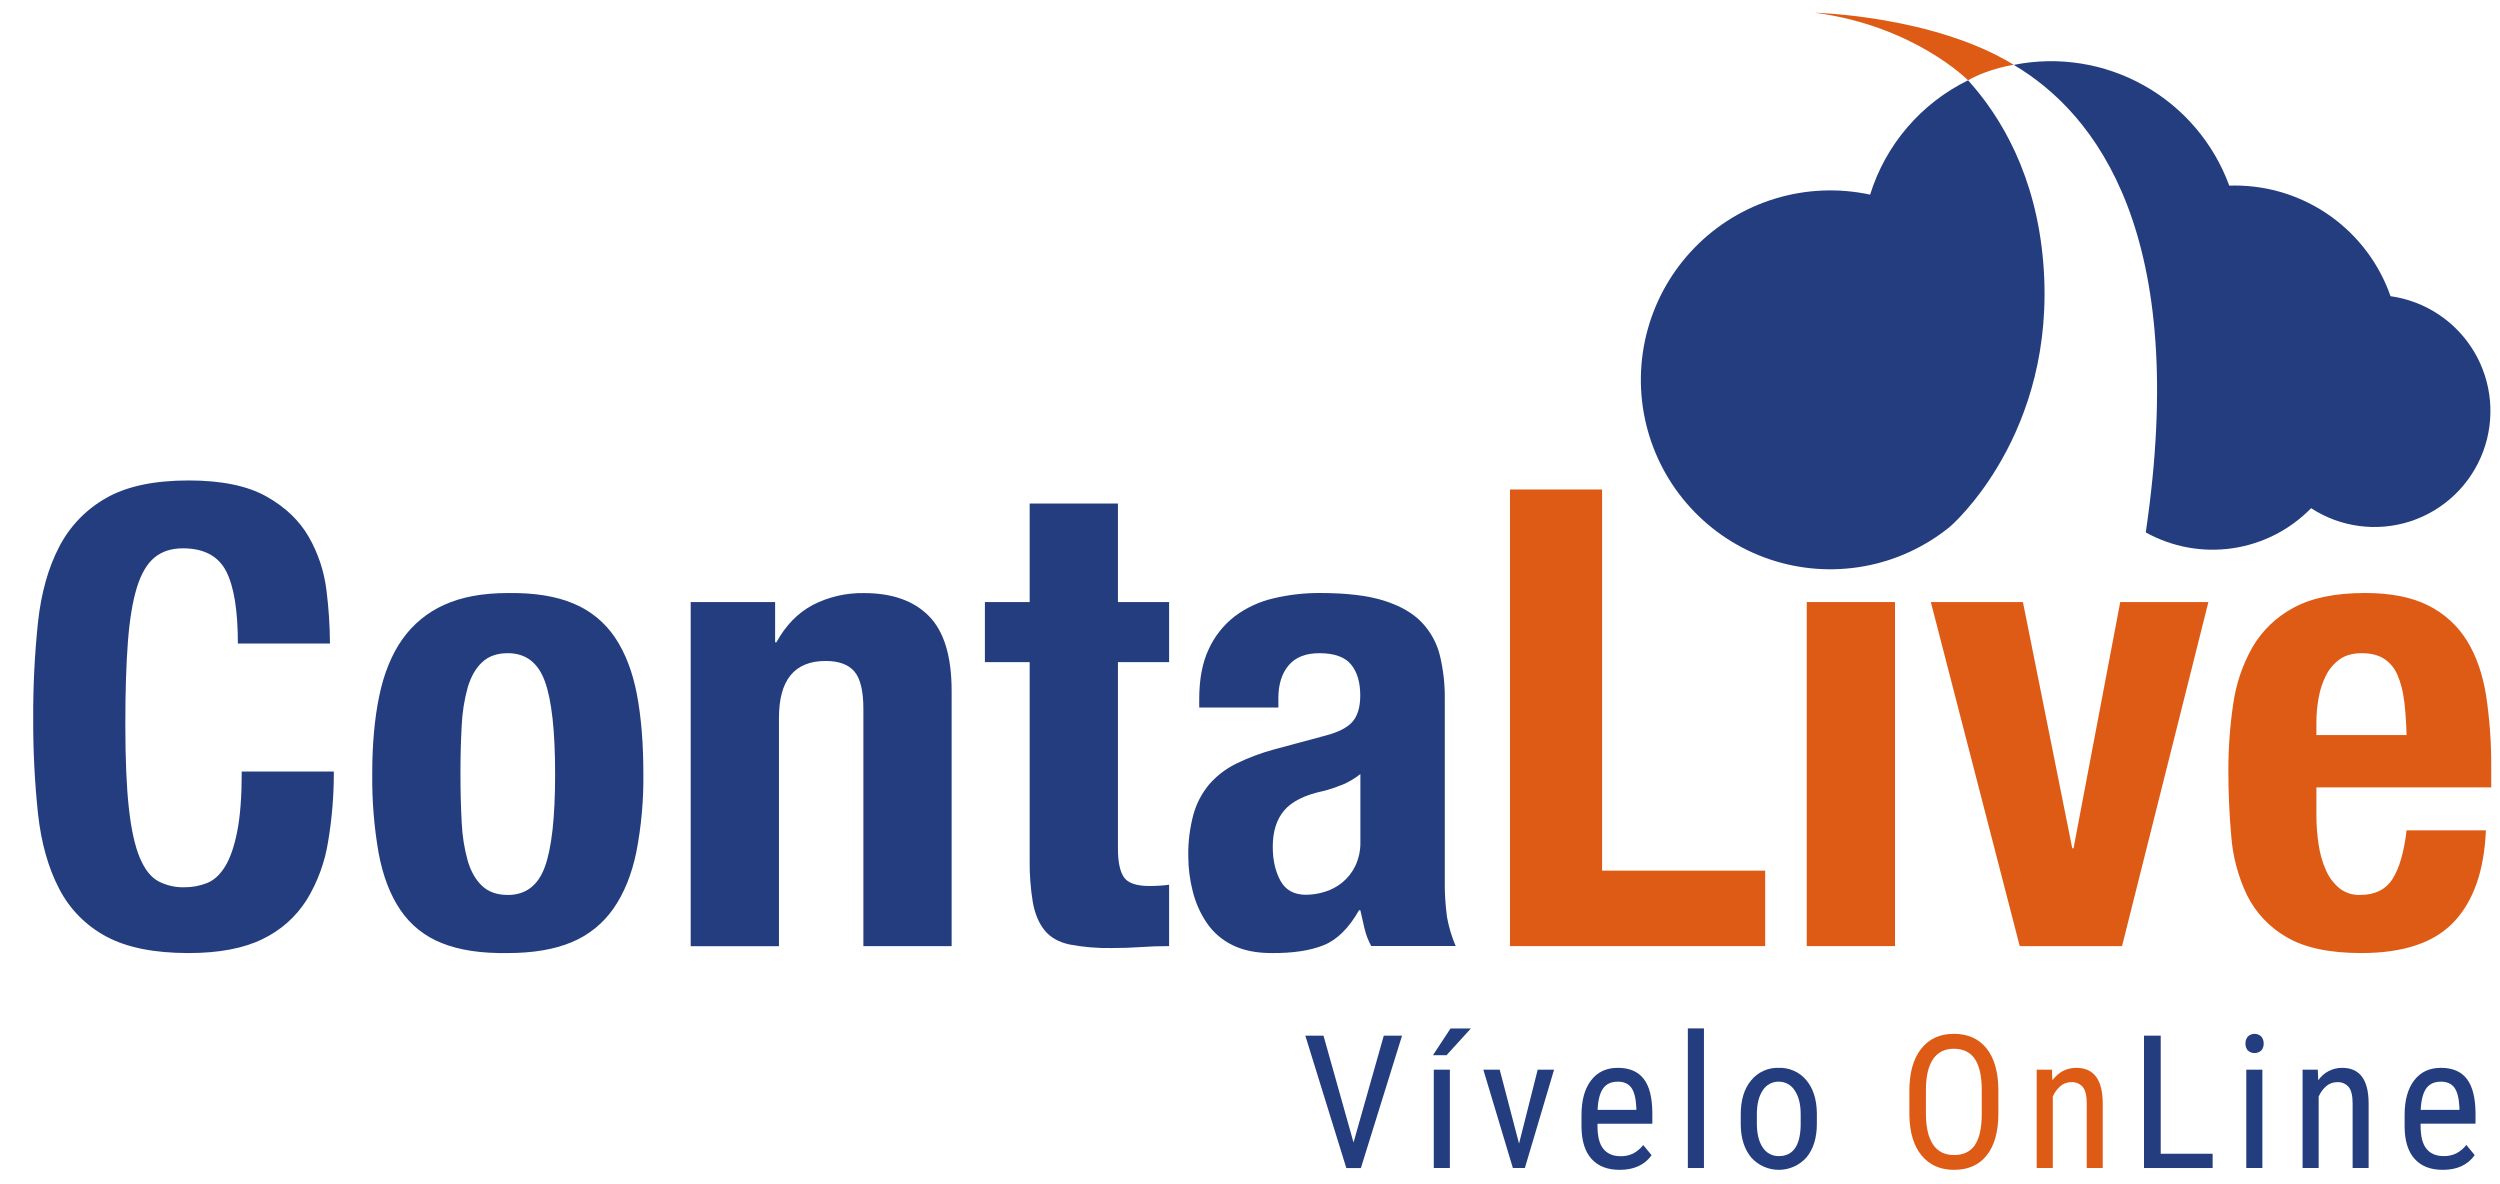
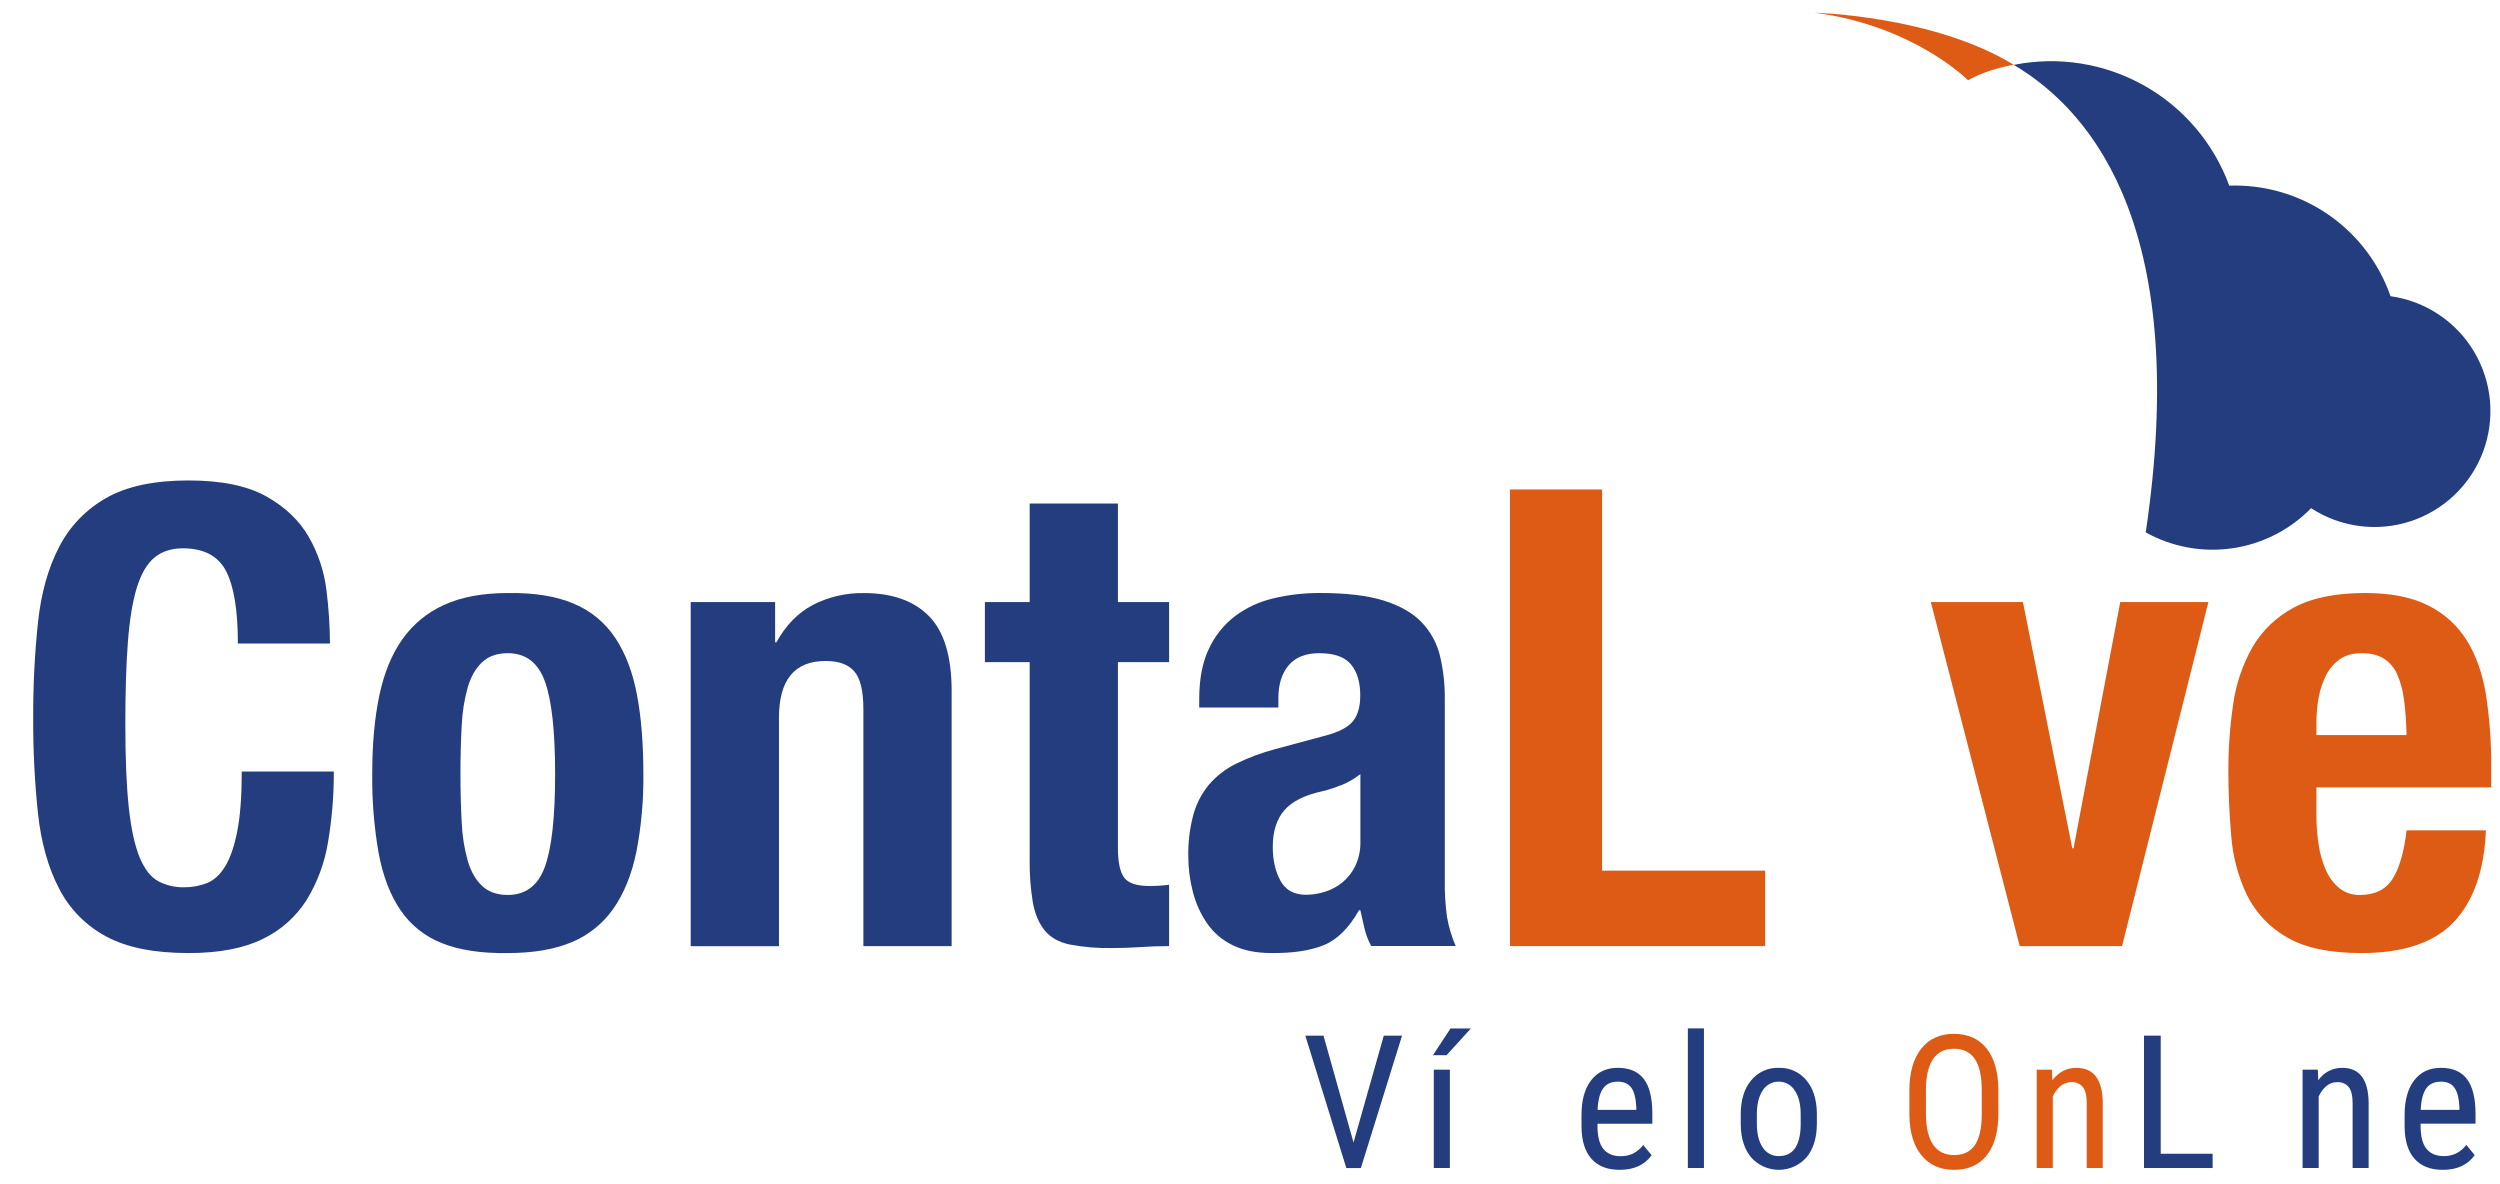
<svg xmlns="http://www.w3.org/2000/svg" width="188" height="89" viewBox="0 0 188 89" fill="none">
  <path d="M16.998 42.942C16.404 41.804 15.322 41.235 13.752 41.234C12.885 41.234 12.172 41.466 11.612 41.931C11.052 42.396 10.611 43.15 10.29 44.192C9.97 45.234 9.746 46.597 9.617 48.279C9.489 49.961 9.425 52.021 9.425 54.459C9.425 57.057 9.513 59.158 9.689 60.759C9.866 62.361 10.138 63.604 10.507 64.487C10.875 65.368 11.339 65.961 11.901 66.267C12.502 66.581 13.171 66.738 13.849 66.724C14.433 66.728 15.012 66.622 15.557 66.411C16.086 66.202 16.543 65.785 16.927 65.159C17.312 64.534 17.617 63.653 17.841 62.516C18.066 61.379 18.179 59.881 18.179 58.02H25.104C25.111 59.792 24.966 61.561 24.671 63.307C24.424 64.858 23.875 66.345 23.055 67.684C22.247 68.956 21.097 69.974 19.737 70.621C18.311 71.32 16.46 71.67 14.184 71.67C11.587 71.67 9.519 71.253 7.98 70.42C6.462 69.61 5.228 68.355 4.444 66.823C3.628 65.257 3.099 63.381 2.858 61.197C2.606 58.799 2.485 56.39 2.497 53.979C2.487 51.575 2.607 49.173 2.858 46.782C3.098 44.586 3.627 42.703 4.444 41.132C5.238 39.587 6.467 38.307 7.98 37.452C9.519 36.571 11.587 36.13 14.184 36.13C16.653 36.13 18.601 36.531 20.028 37.331C21.454 38.132 22.521 39.151 23.227 40.388C23.929 41.617 24.378 42.974 24.549 44.38C24.718 45.711 24.806 47.052 24.813 48.395H17.888C17.888 45.896 17.591 44.078 16.998 42.942Z" fill="#233D7F" />
  <path d="M28.517 52.343C28.87 50.645 29.447 49.225 30.249 48.084C31.046 46.95 32.134 46.052 33.4 45.487C34.698 44.894 36.293 44.597 38.185 44.597C40.172 44.567 41.823 44.831 43.139 45.392C44.414 45.92 45.502 46.816 46.266 47.966C47.034 49.12 47.579 50.547 47.901 52.247C48.222 53.947 48.382 55.935 48.381 58.211C48.404 60.18 48.226 62.146 47.852 64.079C47.499 65.777 46.922 67.197 46.12 68.338C45.334 69.464 44.24 70.34 42.97 70.862C41.672 71.401 40.078 71.67 38.188 71.67C36.199 71.702 34.548 71.454 33.234 70.925C31.962 70.431 30.871 69.56 30.108 68.429C29.337 67.292 28.792 65.865 28.472 64.149C28.131 62.188 27.97 60.2 27.992 58.21C27.99 55.998 28.165 54.042 28.517 52.343ZM34.721 61.865C34.762 62.842 34.916 63.81 35.178 64.751C35.419 65.553 35.78 66.178 36.261 66.627C36.741 67.075 37.383 67.3 38.185 67.301C39.531 67.301 40.461 66.595 40.975 65.184C41.489 63.774 41.746 61.449 41.745 58.211C41.745 54.972 41.488 52.648 40.975 51.237C40.462 49.826 39.532 49.12 38.185 49.12C37.383 49.12 36.741 49.345 36.261 49.794C35.78 50.244 35.419 50.869 35.178 51.67C34.916 52.611 34.763 53.58 34.721 54.556C34.657 55.678 34.625 56.896 34.626 58.211C34.627 59.526 34.659 60.744 34.721 61.865Z" fill="#233D7F" />
  <path d="M58.289 45.274V48.304H58.384C59.089 47.022 60.003 46.084 61.127 45.49C62.316 44.88 63.638 44.575 64.975 44.6C67.092 44.6 68.719 45.177 69.857 46.331C70.995 47.486 71.563 49.362 71.563 51.959V71.147H64.926V53.312C64.926 51.967 64.701 51.029 64.252 50.499C63.803 49.97 63.081 49.705 62.089 49.705C59.747 49.705 58.577 51.132 58.578 53.986V71.154H51.94V45.274H58.289Z" fill="#233D7F" />
  <path d="M84.068 37.868V45.274H87.916V49.794H84.068V63.789C84.068 64.816 84.22 65.546 84.525 65.978C84.829 66.409 85.463 66.626 86.425 66.627C86.681 66.627 86.938 66.619 87.195 66.603C87.452 66.587 87.692 66.564 87.916 66.531V71.147C87.177 71.147 86.464 71.172 85.776 71.221C85.089 71.269 84.359 71.293 83.588 71.293C82.531 71.312 81.476 71.223 80.437 71.027C79.62 70.852 78.995 70.5 78.562 69.969C78.129 69.439 77.832 68.742 77.672 67.878C77.494 66.797 77.413 65.703 77.431 64.607V49.794H74.064V45.274H77.431V37.868H84.068Z" fill="#233D7F" />
  <path d="M90.181 52.578C90.181 51.071 90.421 49.813 90.902 48.803C91.344 47.84 92.013 46.998 92.85 46.349C93.708 45.706 94.691 45.247 95.736 45.002C96.894 44.724 98.081 44.587 99.271 44.594C101.258 44.594 102.861 44.786 104.081 45.171C105.301 45.556 106.247 46.101 106.919 46.806C107.591 47.512 108.064 48.383 108.289 49.332C108.538 50.379 108.658 51.453 108.649 52.529V66.141C108.631 67.089 108.688 68.038 108.818 68.978C108.951 69.721 109.169 70.447 109.467 71.141H103.115C102.889 70.725 102.719 70.28 102.61 69.82C102.497 69.355 102.393 68.899 102.297 68.449H102.2C101.433 69.799 100.544 70.677 99.531 71.082C98.519 71.488 97.213 71.684 95.615 71.67C94.461 71.67 93.482 71.47 92.678 71.069C91.904 70.693 91.241 70.121 90.754 69.411C90.264 68.686 89.905 67.88 89.695 67.031C89.474 66.174 89.361 65.293 89.359 64.409C89.338 63.348 89.467 62.29 89.74 61.265C89.968 60.437 90.368 59.666 90.915 59.004C91.478 58.353 92.165 57.822 92.936 57.44C93.884 56.975 94.875 56.605 95.894 56.334L99.646 55.325C100.639 55.069 101.328 54.716 101.714 54.267C102.099 53.817 102.292 53.16 102.291 52.296C102.291 51.302 102.058 50.524 101.593 49.963C101.128 49.402 100.335 49.121 99.212 49.12C98.185 49.12 97.416 49.425 96.903 50.035C96.391 50.645 96.135 51.463 96.134 52.488V53.209H90.181V52.578ZM100.857 59.04C100.405 59.228 99.939 59.38 99.463 59.496C98.117 59.784 97.155 60.265 96.577 60.939C96 61.612 95.711 62.526 95.712 63.681C95.712 64.674 95.904 65.524 96.288 66.229C96.672 66.934 97.313 67.287 98.212 67.287C98.685 67.283 99.155 67.21 99.608 67.07C100.089 66.926 100.538 66.689 100.929 66.373C101.346 66.033 101.683 65.606 101.916 65.123C102.185 64.552 102.317 63.926 102.301 63.296V58.211C101.86 58.558 101.373 58.842 100.853 59.053L100.857 59.04Z" fill="#233D7F" />
  <path d="M113.55 36.809H120.477V65.472H132.741V71.147H113.55V36.809Z" fill="#DE5B15" />
-   <path d="M142.505 45.274V71.147H135.868V45.274H142.505Z" fill="#DE5B15" />
+   <path d="M142.505 45.274V71.147V45.274H142.505Z" fill="#DE5B15" />
  <path d="M166.072 45.274L159.578 71.147H151.883L145.198 45.274H152.124L155.834 63.789H155.931L159.442 45.274H166.072Z" fill="#DE5B15" />
  <path d="M174.194 61.288C174.192 62.037 174.249 62.785 174.363 63.525C174.458 64.189 174.643 64.836 174.915 65.449C175.142 65.971 175.488 66.432 175.926 66.796C176.363 67.139 176.908 67.318 177.465 67.301C178.587 67.301 179.405 66.9 179.918 66.098C180.431 65.296 180.783 64.078 180.975 62.443H186.94C186.814 65.461 186.014 67.754 184.54 69.32C183.065 70.887 180.743 71.67 177.572 71.67C175.167 71.67 173.292 71.269 171.945 70.469C170.658 69.731 169.62 68.626 168.964 67.295C168.304 65.904 167.905 64.404 167.789 62.87C167.645 61.236 167.573 59.601 167.573 57.965C167.569 56.291 167.689 54.618 167.934 52.962C168.141 51.458 168.63 50.005 169.376 48.683C170.112 47.418 171.186 46.385 172.478 45.7C173.826 44.963 175.622 44.594 177.866 44.594C179.788 44.594 181.367 44.907 182.603 45.532C183.801 46.124 184.809 47.04 185.512 48.176C186.217 49.315 186.698 50.693 186.956 52.312C187.224 54.102 187.353 55.911 187.341 57.722V59.213H174.194V61.288ZM180.783 52.655C180.711 51.992 180.541 51.344 180.278 50.731C180.069 50.239 179.717 49.821 179.269 49.53C178.836 49.257 178.282 49.12 177.609 49.12C176.935 49.12 176.382 49.273 175.949 49.577C175.514 49.889 175.161 50.301 174.921 50.78C174.656 51.303 174.47 51.862 174.369 52.44C174.255 53.042 174.196 53.653 174.194 54.267V55.277H180.975C180.947 54.283 180.885 53.409 180.789 52.655H180.783Z" fill="#DE5B15" />
-   <path d="M153.658 19.809C153.125 13.185 150.465 8.769 147.999 6.038C146.25 6.894 144.695 8.098 143.428 9.577C142.162 11.055 141.21 12.777 140.633 14.636C138.277 14.13 135.832 14.23 133.525 14.926C131.218 15.621 129.125 16.891 127.442 18.616C125.76 20.34 124.542 22.463 123.903 24.786C123.264 27.109 123.224 29.556 123.788 31.899C124.352 34.241 125.501 36.403 127.128 38.18C128.754 39.958 130.805 41.294 133.088 42.064C135.372 42.834 137.813 43.011 140.184 42.581C142.555 42.151 144.777 41.126 146.645 39.603C146.645 39.603 154.698 32.723 153.658 19.809Z" fill="#233D7F" />
  <path d="M179.766 22.268C178.919 19.838 177.336 17.732 175.238 16.242C173.14 14.752 170.631 13.952 168.057 13.952C167.91 13.952 167.778 13.952 167.64 13.96C166.468 10.761 164.191 8.087 161.219 6.422C158.247 4.757 154.777 4.21 151.437 4.88C157.635 8.552 164.682 17.634 161.36 40.037C163.346 41.139 165.639 41.558 167.886 41.229C170.133 40.9 172.21 39.841 173.796 38.216C174.89 38.929 176.131 39.388 177.427 39.557C178.722 39.727 180.039 39.603 181.281 39.196C182.522 38.788 183.656 38.107 184.598 37.202C185.541 36.297 186.268 35.192 186.727 33.969C187.185 32.745 187.362 31.434 187.246 30.133C187.129 28.832 186.722 27.573 186.054 26.451C185.386 25.328 184.474 24.37 183.385 23.647C182.297 22.924 181.06 22.454 179.766 22.273V22.268Z" fill="#233D7F" />
  <path d="M151.437 4.874C151.437 4.874 149.567 5.143 147.998 6.038C147.998 6.038 143.959 1.947 136.488 0.959C136.488 0.959 145.406 1.175 151.437 4.874Z" fill="#DE5B15" />
  <path d="M101.785 85.916L104.061 77.882H105.434L102.338 87.837H101.244L98.16 77.882H99.527L101.785 85.916Z" fill="#233D7F" />
  <path d="M109.078 77.342H110.61L108.779 79.351H107.759L109.078 77.342ZM109.031 87.835H107.821V80.438H109.031V87.835Z" fill="#233D7F" />
-   <path d="M114.232 85.997L115.635 80.438H116.866L114.67 87.835H113.768L111.546 80.438H112.777L114.232 85.997Z" fill="#233D7F" />
  <path d="M121.801 87.972C120.88 87.972 120.174 87.697 119.681 87.148C119.189 86.599 118.938 85.793 118.929 84.732V83.836C118.929 82.734 119.17 81.869 119.65 81.241C120.131 80.614 120.802 80.3 121.664 80.301C122.529 80.301 123.176 80.577 123.606 81.129C124.036 81.682 124.252 82.543 124.256 83.713V84.506H120.132V84.678C120.132 85.471 120.281 86.047 120.58 86.406C120.879 86.766 121.308 86.946 121.868 86.947C122.193 86.954 122.515 86.885 122.808 86.746C123.105 86.59 123.365 86.372 123.57 86.107L124.201 86.872C123.676 87.605 122.876 87.972 121.801 87.972ZM121.664 81.341C121.162 81.341 120.792 81.513 120.549 81.856C120.307 82.2 120.17 82.738 120.139 83.46H123.052V83.296C123.02 82.594 122.893 82.093 122.672 81.792C122.45 81.491 122.114 81.341 121.664 81.341Z" fill="#233D7F" />
  <path d="M128.137 87.835H126.926V77.335H128.137V87.835Z" fill="#233D7F" />
  <path d="M130.904 83.795C130.904 82.718 131.165 81.867 131.688 81.241C131.937 80.936 132.253 80.692 132.612 80.529C132.971 80.366 133.362 80.288 133.756 80.301C134.148 80.287 134.537 80.362 134.895 80.521C135.254 80.679 135.571 80.917 135.824 81.216C136.345 81.827 136.613 82.659 136.628 83.713V84.493C136.628 85.564 136.368 86.411 135.848 87.035C135.589 87.327 135.271 87.561 134.916 87.723C134.56 87.884 134.175 87.969 133.784 87.972C133.394 87.974 133.007 87.895 132.65 87.738C132.292 87.582 131.972 87.352 131.709 87.063C131.191 86.457 130.922 85.636 130.904 84.601V83.795ZM132.116 84.493C132.116 85.254 132.262 85.851 132.556 86.286C132.684 86.49 132.862 86.657 133.074 86.772C133.285 86.886 133.523 86.944 133.763 86.939C134.83 86.939 135.379 86.169 135.411 84.629V83.795C135.411 83.039 135.261 82.441 134.96 82C134.833 81.795 134.654 81.627 134.442 81.511C134.23 81.396 133.992 81.337 133.75 81.341C133.511 81.338 133.275 81.398 133.066 81.513C132.857 81.629 132.681 81.797 132.556 82C132.262 82.44 132.116 83.036 132.116 83.788V84.493Z" fill="#233D7F" />
  <path d="M150.278 83.733C150.278 85.092 149.989 86.139 149.41 86.872C148.831 87.605 148.009 87.972 146.943 87.972C145.915 87.972 145.105 87.615 144.512 86.901C143.918 86.188 143.609 85.18 143.585 83.877V82.003C143.585 80.673 143.879 79.63 144.466 78.877C145.054 78.123 145.874 77.745 146.926 77.744C147.975 77.744 148.792 78.106 149.378 78.828C149.963 79.551 150.263 80.582 150.277 81.923L150.278 83.733ZM149.028 81.99C149.028 80.938 148.856 80.154 148.511 79.64C148.166 79.126 147.639 78.868 146.928 78.866C146.242 78.866 145.722 79.126 145.367 79.646C145.011 80.166 144.832 80.934 144.829 81.951V83.735C144.829 84.751 145.006 85.526 145.359 86.06C145.713 86.593 146.24 86.86 146.943 86.859C147.643 86.859 148.162 86.614 148.501 86.124C148.84 85.635 149.015 84.88 149.028 83.861V81.99Z" fill="#DE5B15" />
  <path d="M154.304 80.438L154.338 81.238C154.808 80.615 155.407 80.302 156.137 80.301C157.444 80.301 158.107 81.174 158.126 82.92V87.835H156.923V82.978C156.923 82.4 156.825 81.989 156.629 81.745C156.523 81.62 156.388 81.522 156.237 81.458C156.086 81.395 155.922 81.368 155.758 81.379C155.461 81.376 155.173 81.48 154.947 81.673C154.698 81.888 154.5 82.156 154.37 82.459V87.832H153.16V80.438H154.304Z" fill="#DE5B15" />
  <path d="M162.486 86.762H166.39V87.835H161.229V77.881H162.486V86.762Z" fill="#233D7F" />
-   <path d="M170.228 78.476C170.235 78.662 170.174 78.844 170.056 78.988C169.917 79.119 169.733 79.192 169.542 79.192C169.351 79.192 169.167 79.119 169.028 78.988C168.912 78.843 168.852 78.661 168.858 78.476C168.852 78.288 168.913 78.105 169.028 77.957C169.096 77.89 169.176 77.836 169.264 77.799C169.352 77.763 169.447 77.744 169.542 77.744C169.638 77.744 169.732 77.763 169.821 77.799C169.909 77.836 169.989 77.89 170.056 77.957C170.173 78.104 170.234 78.288 170.228 78.476ZM170.131 87.835H168.921V80.438H170.131V87.835Z" fill="#233D7F" />
  <path d="M174.298 80.438L174.333 81.238C174.533 80.947 174.802 80.709 175.115 80.545C175.429 80.382 175.777 80.298 176.131 80.301C177.439 80.301 178.103 81.174 178.121 82.92V87.835H176.917V82.978C176.917 82.4 176.819 81.989 176.623 81.745C176.517 81.62 176.383 81.521 176.231 81.458C176.08 81.394 175.916 81.367 175.752 81.379C175.455 81.376 175.167 81.48 174.941 81.673C174.692 81.888 174.495 82.157 174.364 82.459V87.832H173.154V80.438H174.298Z" fill="#233D7F" />
  <path d="M183.698 87.972C182.778 87.972 182.071 87.697 181.579 87.148C181.086 86.599 180.835 85.793 180.827 84.732V83.836C180.827 82.734 181.067 81.869 181.548 81.241C182.029 80.614 182.7 80.3 183.561 80.301C184.428 80.301 185.075 80.577 185.503 81.129C185.931 81.682 186.15 82.54 186.16 83.706V84.499H182.03V84.67C182.03 85.463 182.179 86.04 182.478 86.399C182.776 86.758 183.206 86.939 183.767 86.939C184.092 86.946 184.414 86.877 184.707 86.738C185.004 86.582 185.264 86.364 185.469 86.099L186.098 86.865C185.574 87.603 184.774 87.972 183.698 87.972ZM183.561 81.341C183.06 81.341 182.689 81.513 182.447 81.856C182.206 82.202 182.069 82.738 182.037 83.46H184.949V83.296C184.917 82.594 184.791 82.093 184.571 81.792C184.349 81.491 184.014 81.341 183.561 81.341Z" fill="#233D7F" />
</svg>